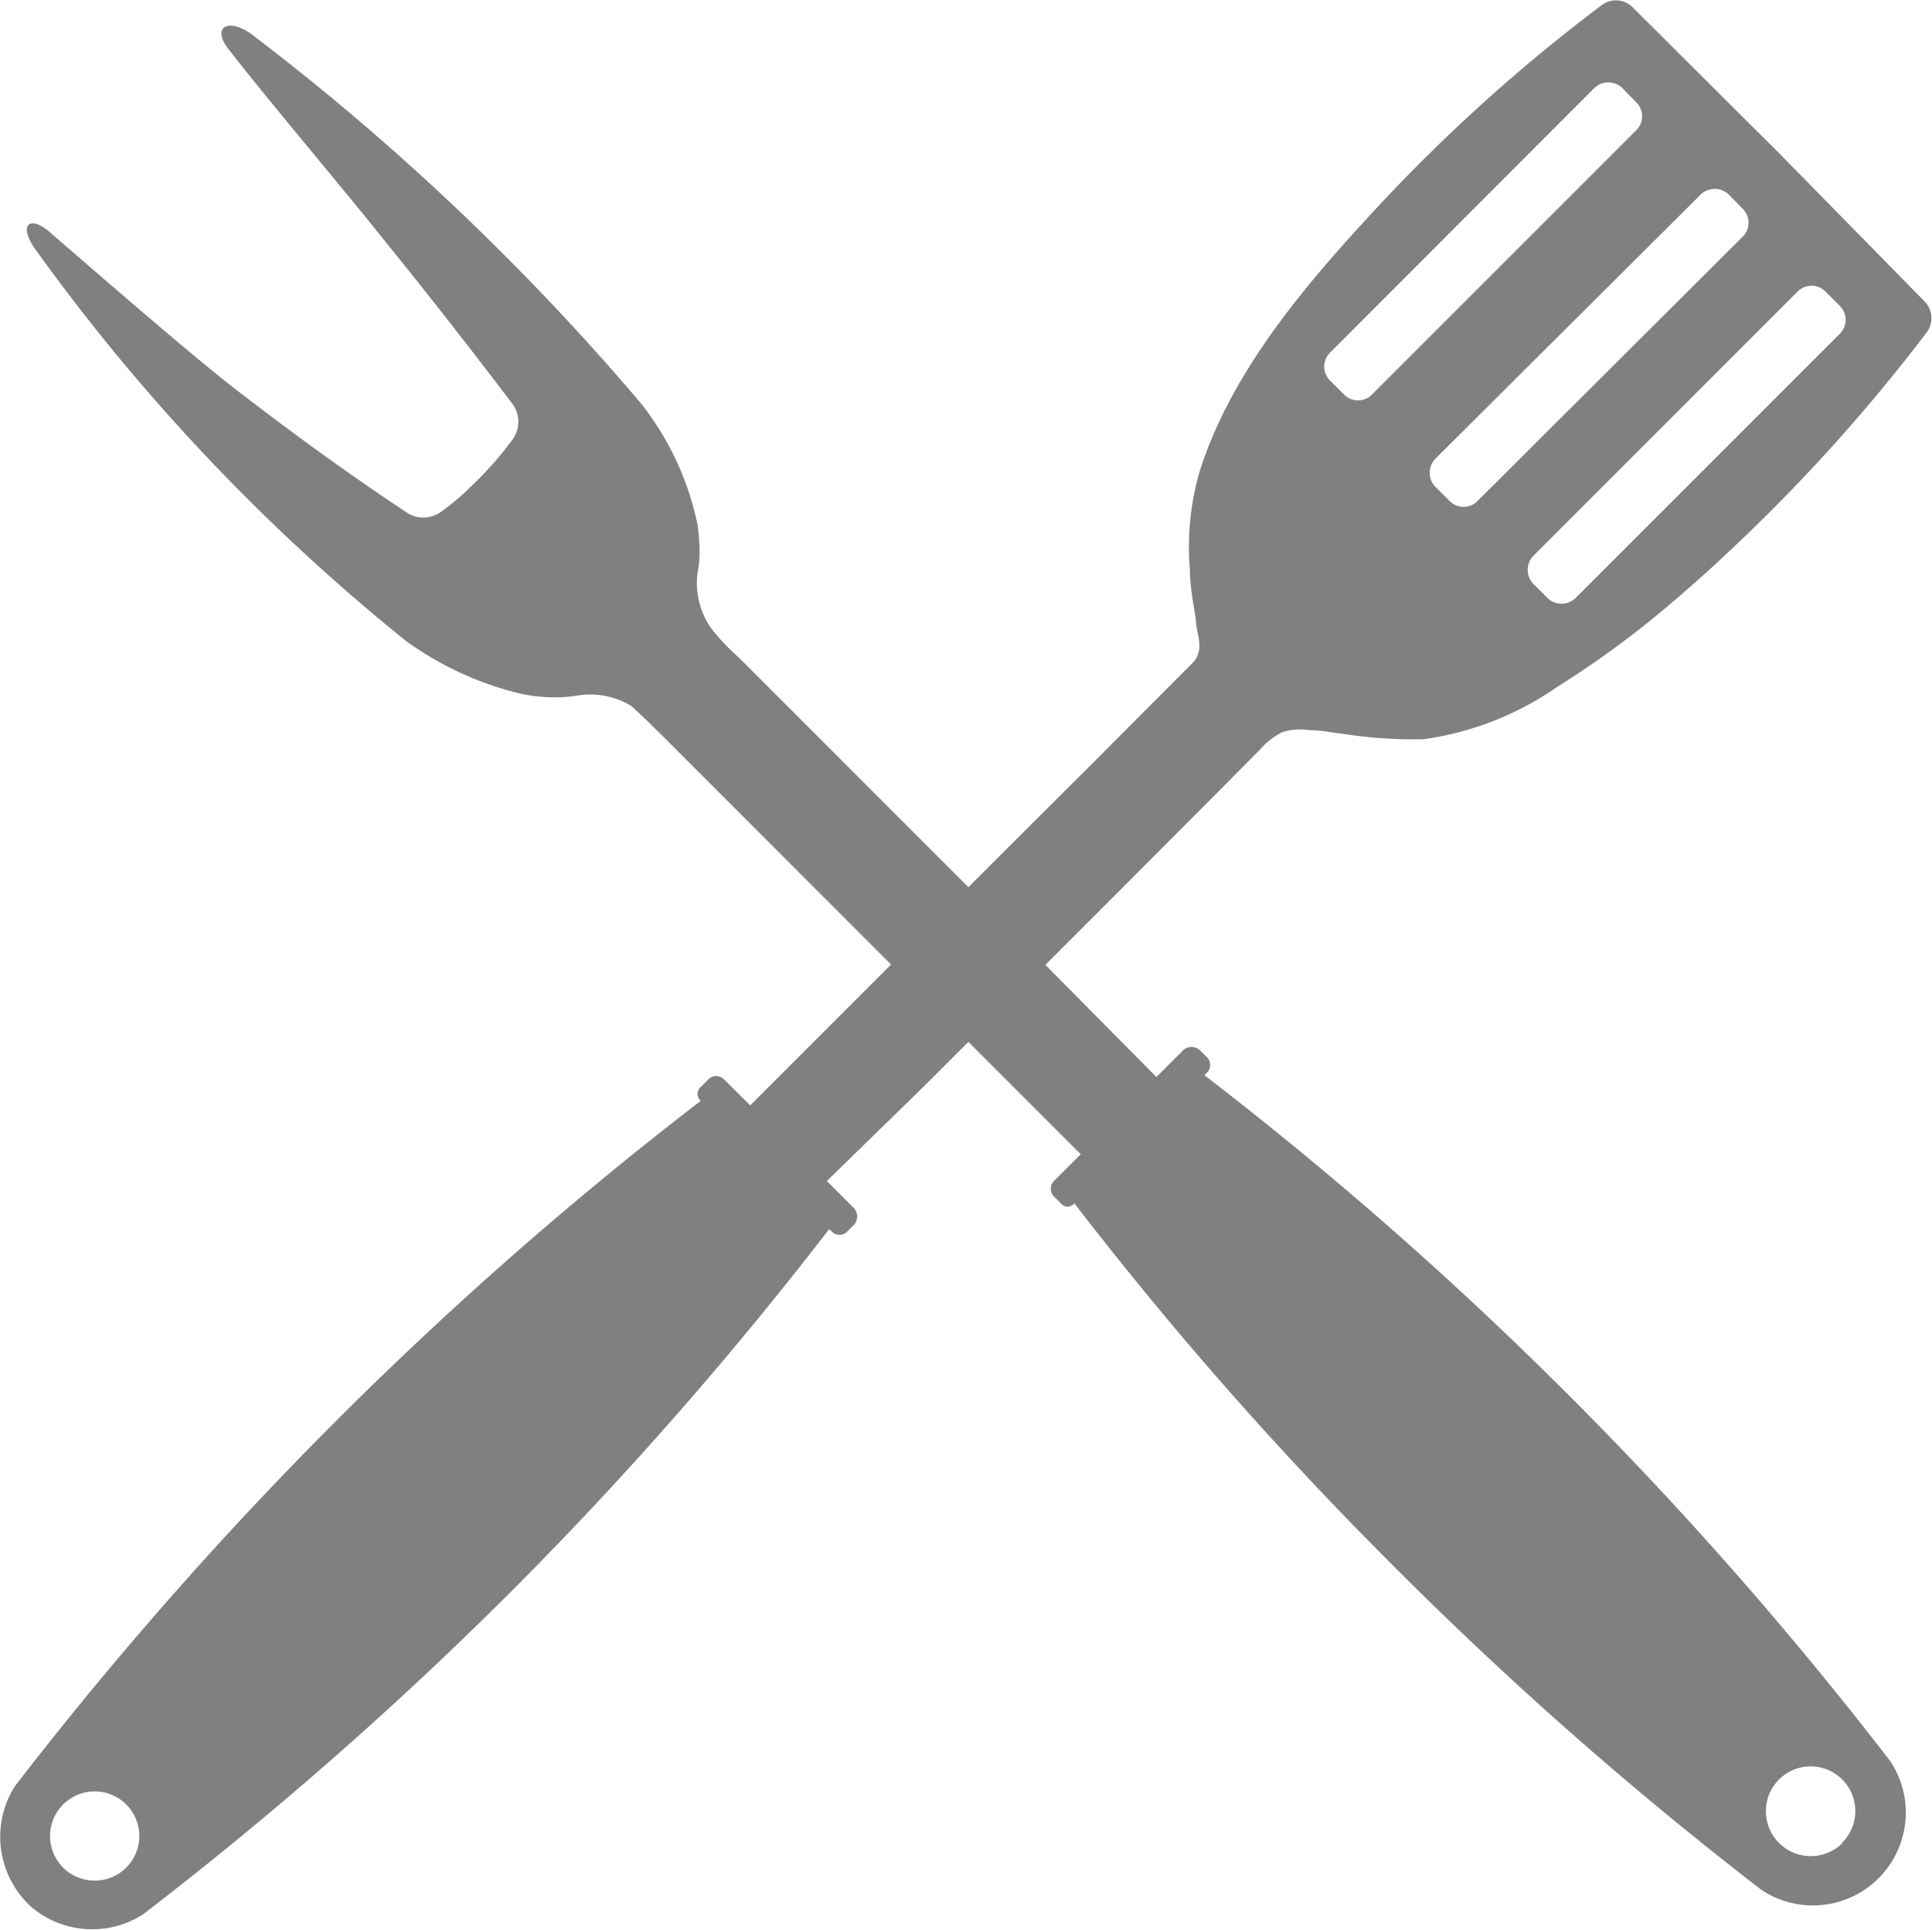
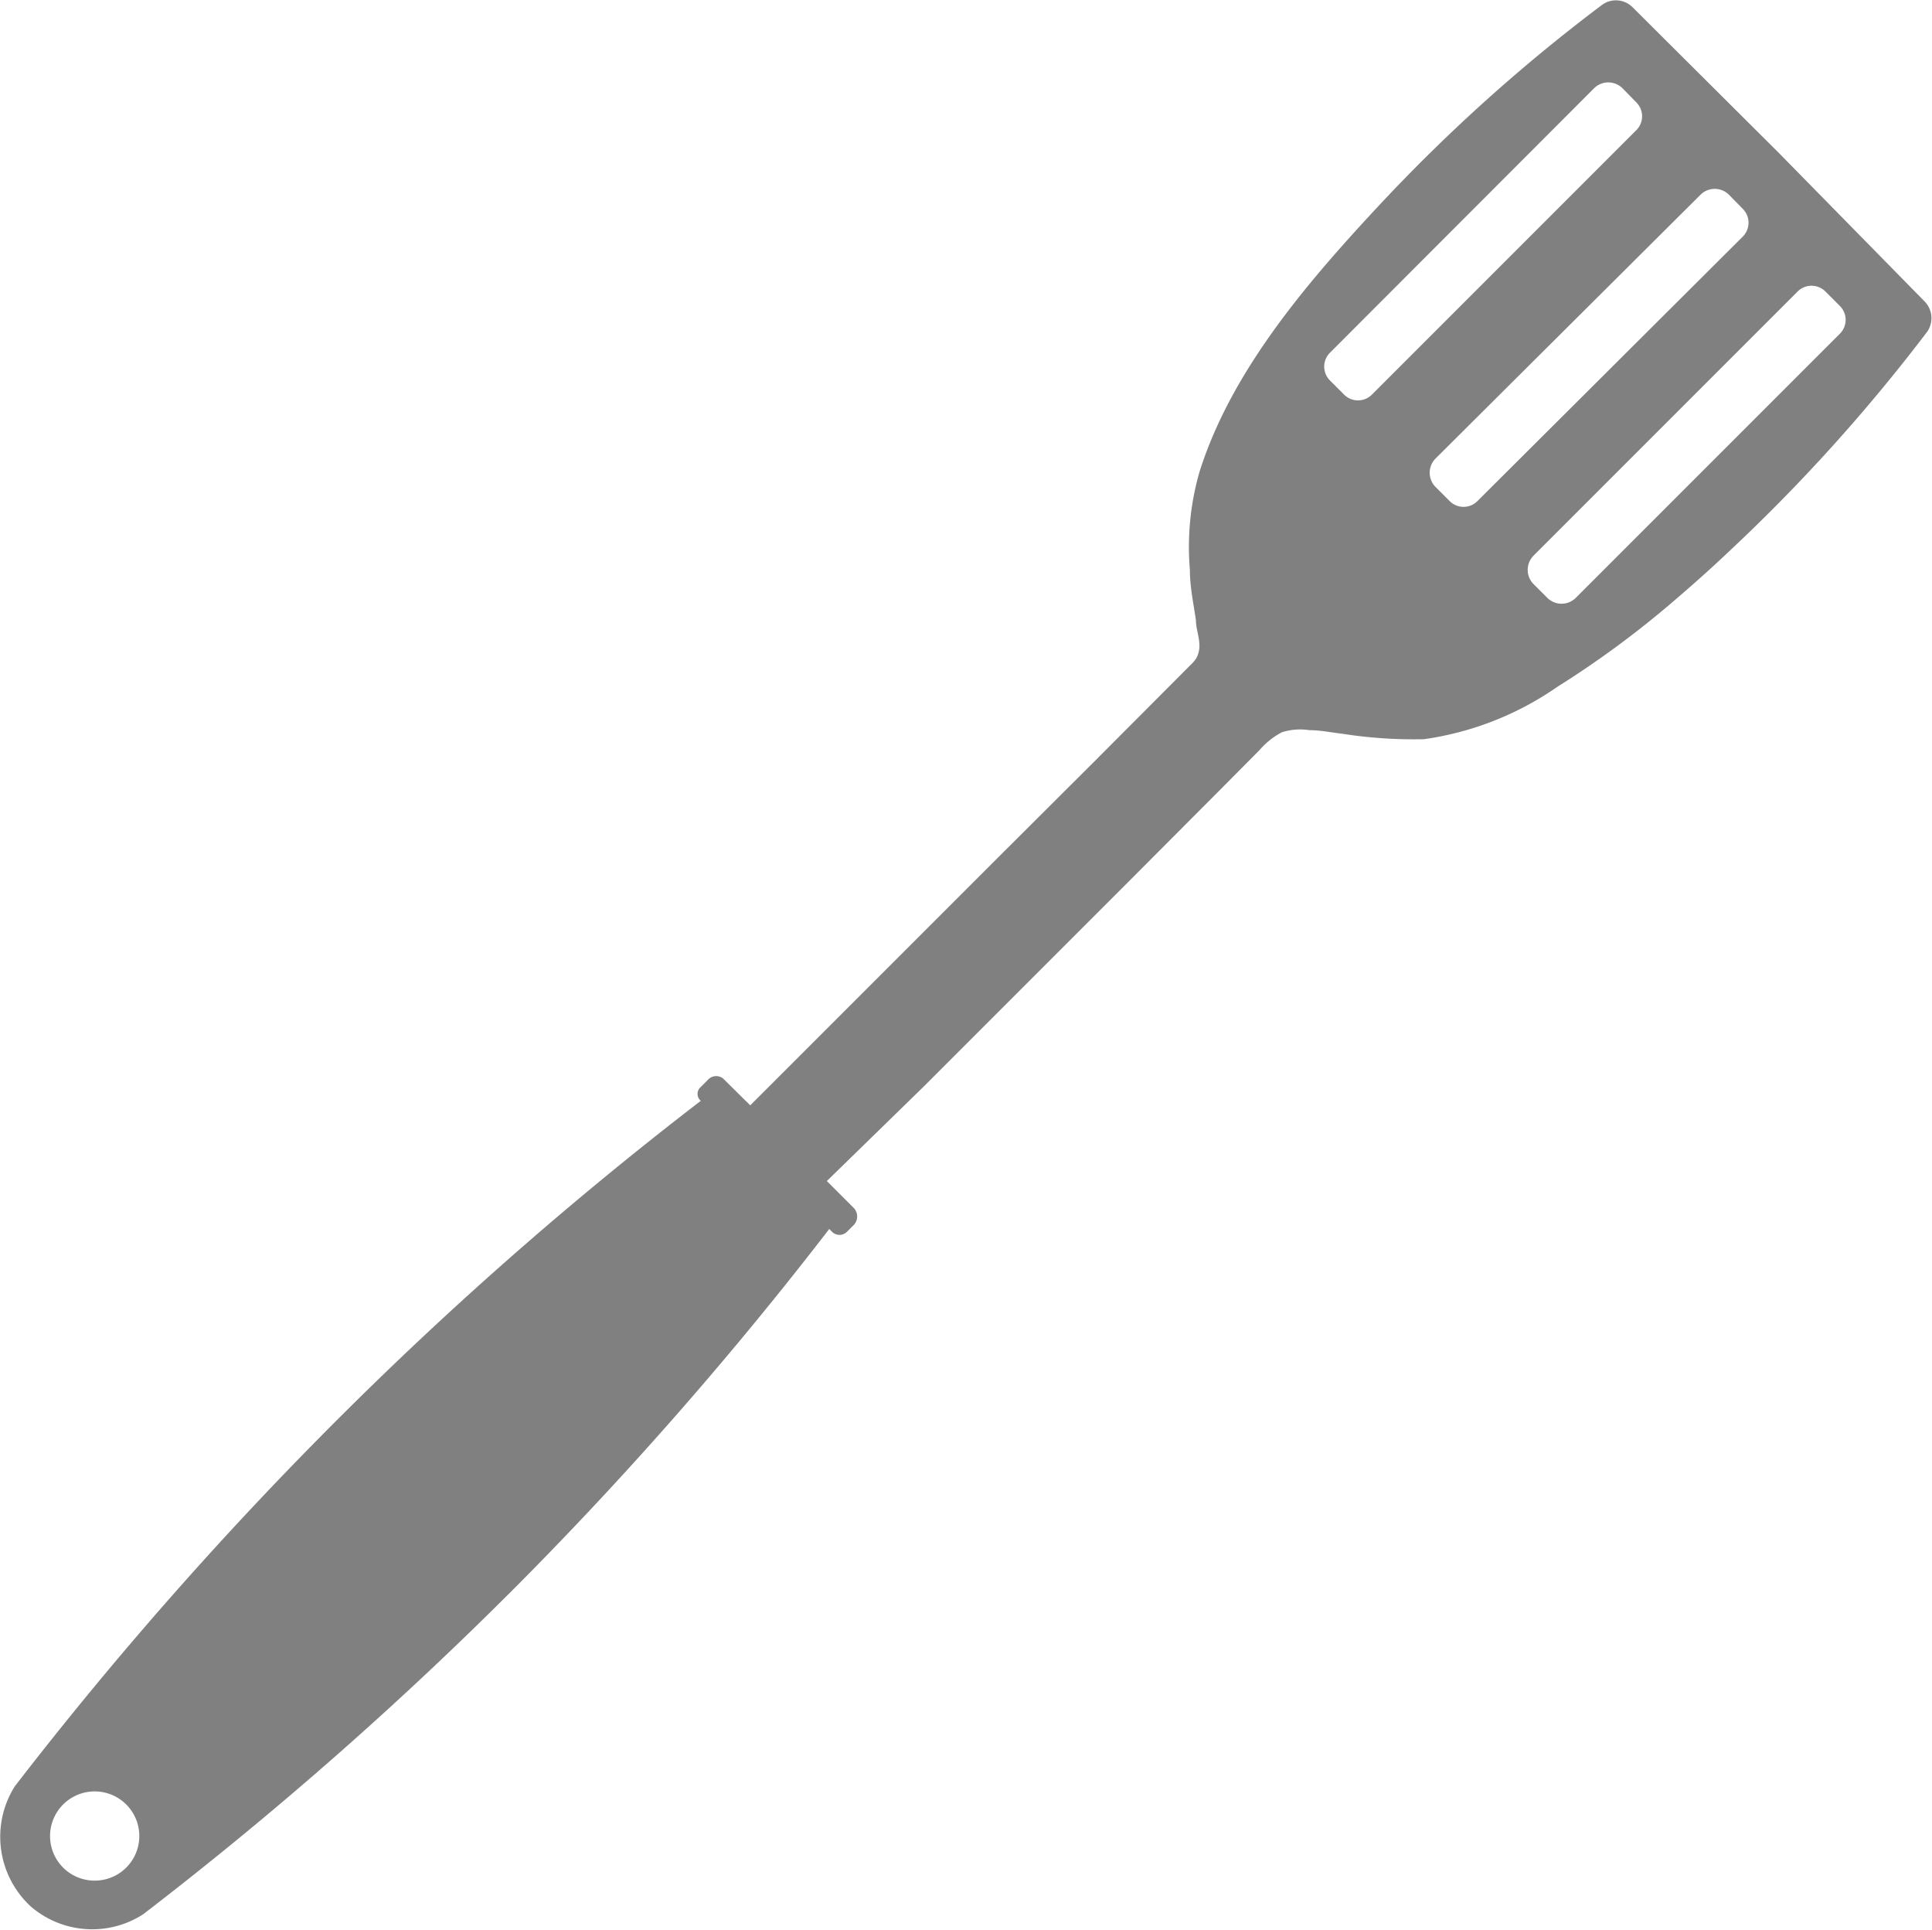
<svg xmlns="http://www.w3.org/2000/svg" id="Capa_1" data-name="Capa 1" viewBox="0 0 64.07 64">
  <defs>
    <style>.cls-1{fill:gray;}</style>
  </defs>
  <path class="cls-1" d="M63.91,11a.79.79,0,0,0-.08-1L59,5.08,54.13.23a.78.78,0,0,0-1-.07,56.67,56.67,0,0,0-7.35,6.6c-2.37,2.54-4.93,5.49-6,8.88a9,9,0,0,0-.32,3.26c0,.56.12,1.11.2,1.67,0,.24.09.48.11.73a.89.89,0,0,1-.1.53,1.18,1.18,0,0,1-.18.21l-3.2,3.21-3.22,3.21-3.22,3.22L26.63,34.9l-1.75,1.75-.9-.89a.37.37,0,0,0-.51.05l-.23.23a.3.3,0,0,0,0,.46h0a123.41,123.41,0,0,0-11.8,10.32A126.05,126.05,0,0,0,.49,59.23a3.14,3.14,0,0,0,.55,4,3.12,3.12,0,0,0,3.71.24A124.9,124.9,0,0,0,17.29,52.43,124.88,124.88,0,0,0,27.5,40.75l.09.09a.35.35,0,0,0,.5,0l.23-.23a.41.41,0,0,0,0-.55l-.9-.9L30.66,36l3.22-3.22,3.22-3.22,3.22-3.23,1.44-1.45a2.58,2.58,0,0,1,.75-.6,2,2,0,0,1,.91-.07c.37,0,.74.08,1.1.12a15.32,15.32,0,0,0,2.7.18,10.25,10.25,0,0,0,4.43-1.74,32,32,0,0,0,3.83-2.82c.62-.53,1.23-1.07,1.82-1.63A57.87,57.87,0,0,0,63.91,11ZM45.5,13.08a.65.65,0,0,1-.93,0l-.46-.46a.65.65,0,0,1,0-.93l8.76-8.77a.67.67,0,0,1,.93,0l.46.47a.65.65,0,0,1,0,.93ZM56.4,6.45a.67.67,0,0,1,.93,0l.46.47a.65.65,0,0,1,0,.93L49,16.61a.65.65,0,0,1-.93,0l-.47-.47a.67.67,0,0,1,0-.93ZM2.32,62.11a1.48,1.48,0,1,1,1.64,0A1.49,1.49,0,0,1,2.32,62.11ZM52.25,19.83a.67.67,0,0,1-.93,0l-.47-.47a.67.67,0,0,1,0-.93l8.76-8.76a.65.65,0,0,1,.93,0l.47.47a.65.65,0,0,1,0,.93Z" />
-   <path class="cls-1" d="M8.31,1.11C7.52.57,7,.93,7.61,1.67,8.84,3.26,11.46,6.35,12.77,8c1.47,1.81,2.87,3.61,4.2,5.36a1,1,0,0,1,0,1.25,11.48,11.48,0,0,1-1.33,1.5,8.24,8.24,0,0,1-1,.85,1,1,0,0,1-1.2,0c-2.19-1.45-4.05-2.84-5.56-4S3.16,9,1.71,7.75C1,7.1.59,7.43,1.16,8.25a66.53,66.53,0,0,0,12.3,13A10.79,10.79,0,0,0,17.26,23a5.46,5.46,0,0,0,1,.12c.4,0,.43,0,.84-.05a2.63,2.63,0,0,1,1.84.34s0,0,.46.43l.48.47L35.84,38.27l-.89.89a.37.37,0,0,0,0,.51l.23.23a.29.29,0,0,0,.45,0h0A122.23,122.23,0,0,0,46,51.71,124.89,124.89,0,0,0,58.41,62.66a3.08,3.08,0,0,0,4.28-4.26A125.06,125.06,0,0,0,51.62,45.86,123.43,123.43,0,0,0,39.94,35.65l.09-.09a.36.36,0,0,0,0-.5l-.24-.24a.41.41,0,0,0-.55,0l-.89.89L32,29.3l-6.44-6.44L24.5,21.8a6.83,6.83,0,0,1-.94-1,2.65,2.65,0,0,1-.45-1.42v-.05c0-.4.07-.41.09-.95a7,7,0,0,0-.07-1,9.68,9.68,0,0,0-1.87-4A82.14,82.14,0,0,0,8.31,1.11Zm52.79,60A1.48,1.48,0,1,1,59,59a1.48,1.48,0,0,1,2.09,2.1Z" />
</svg>